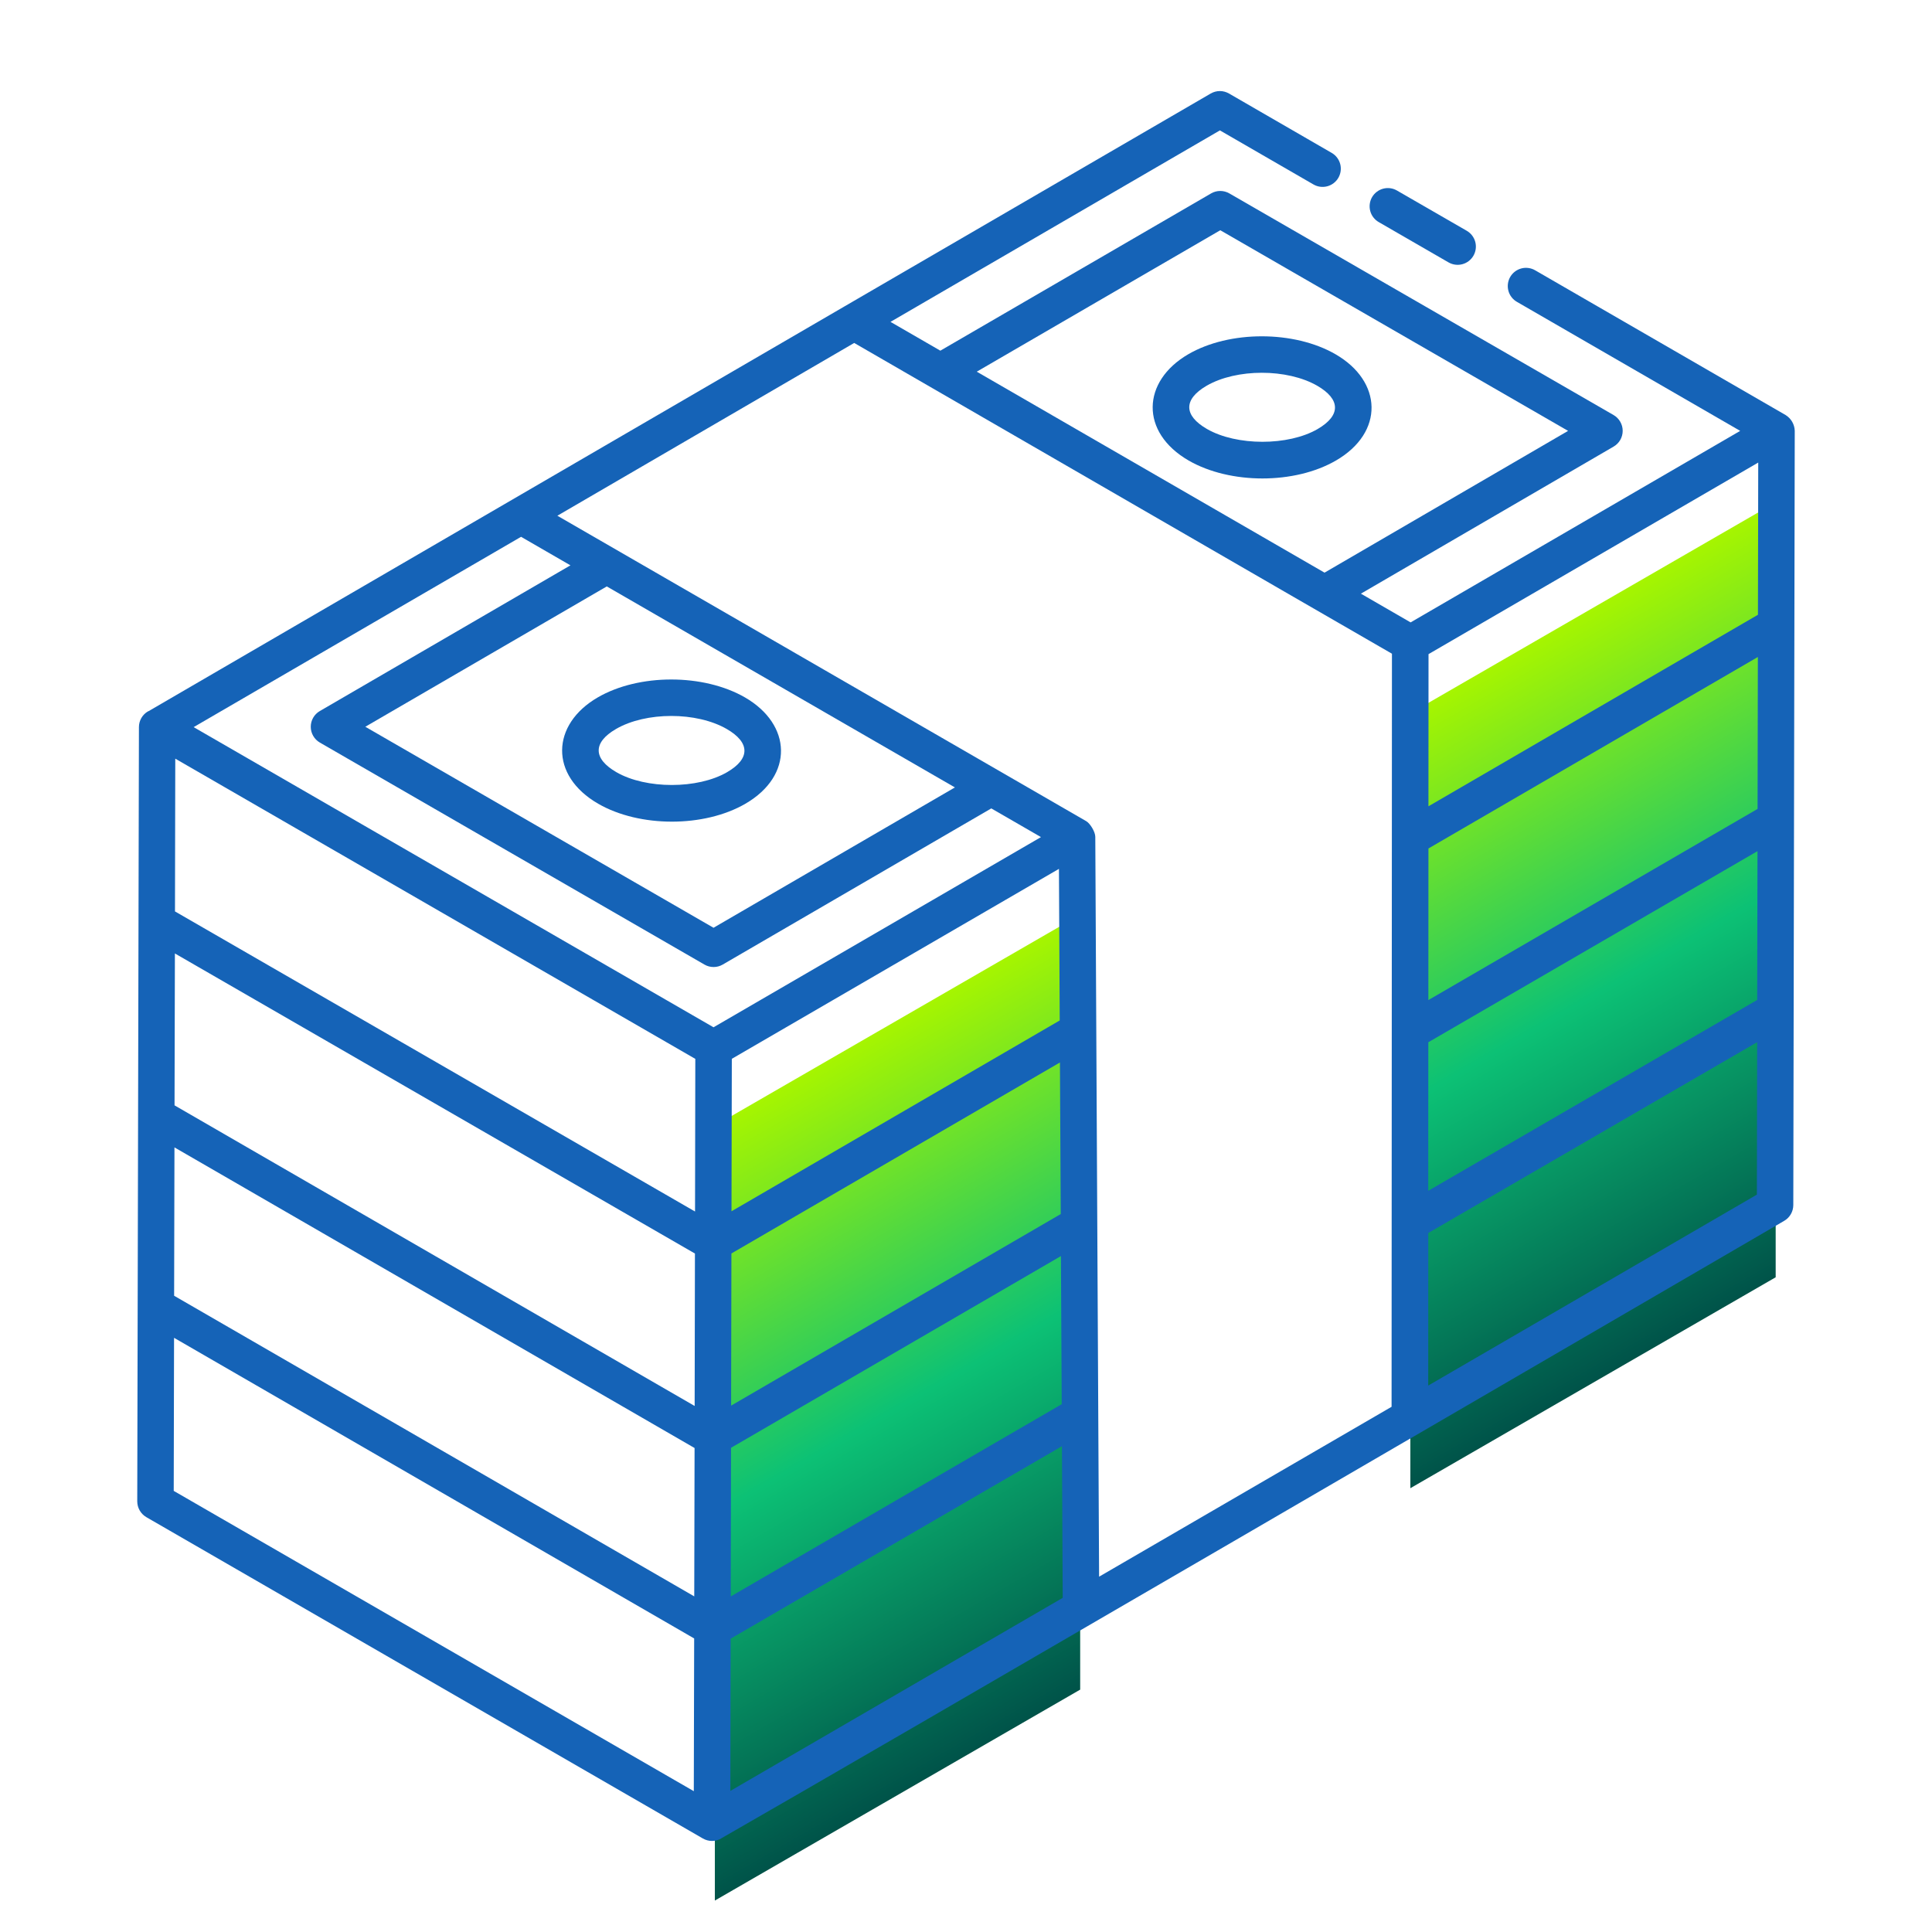
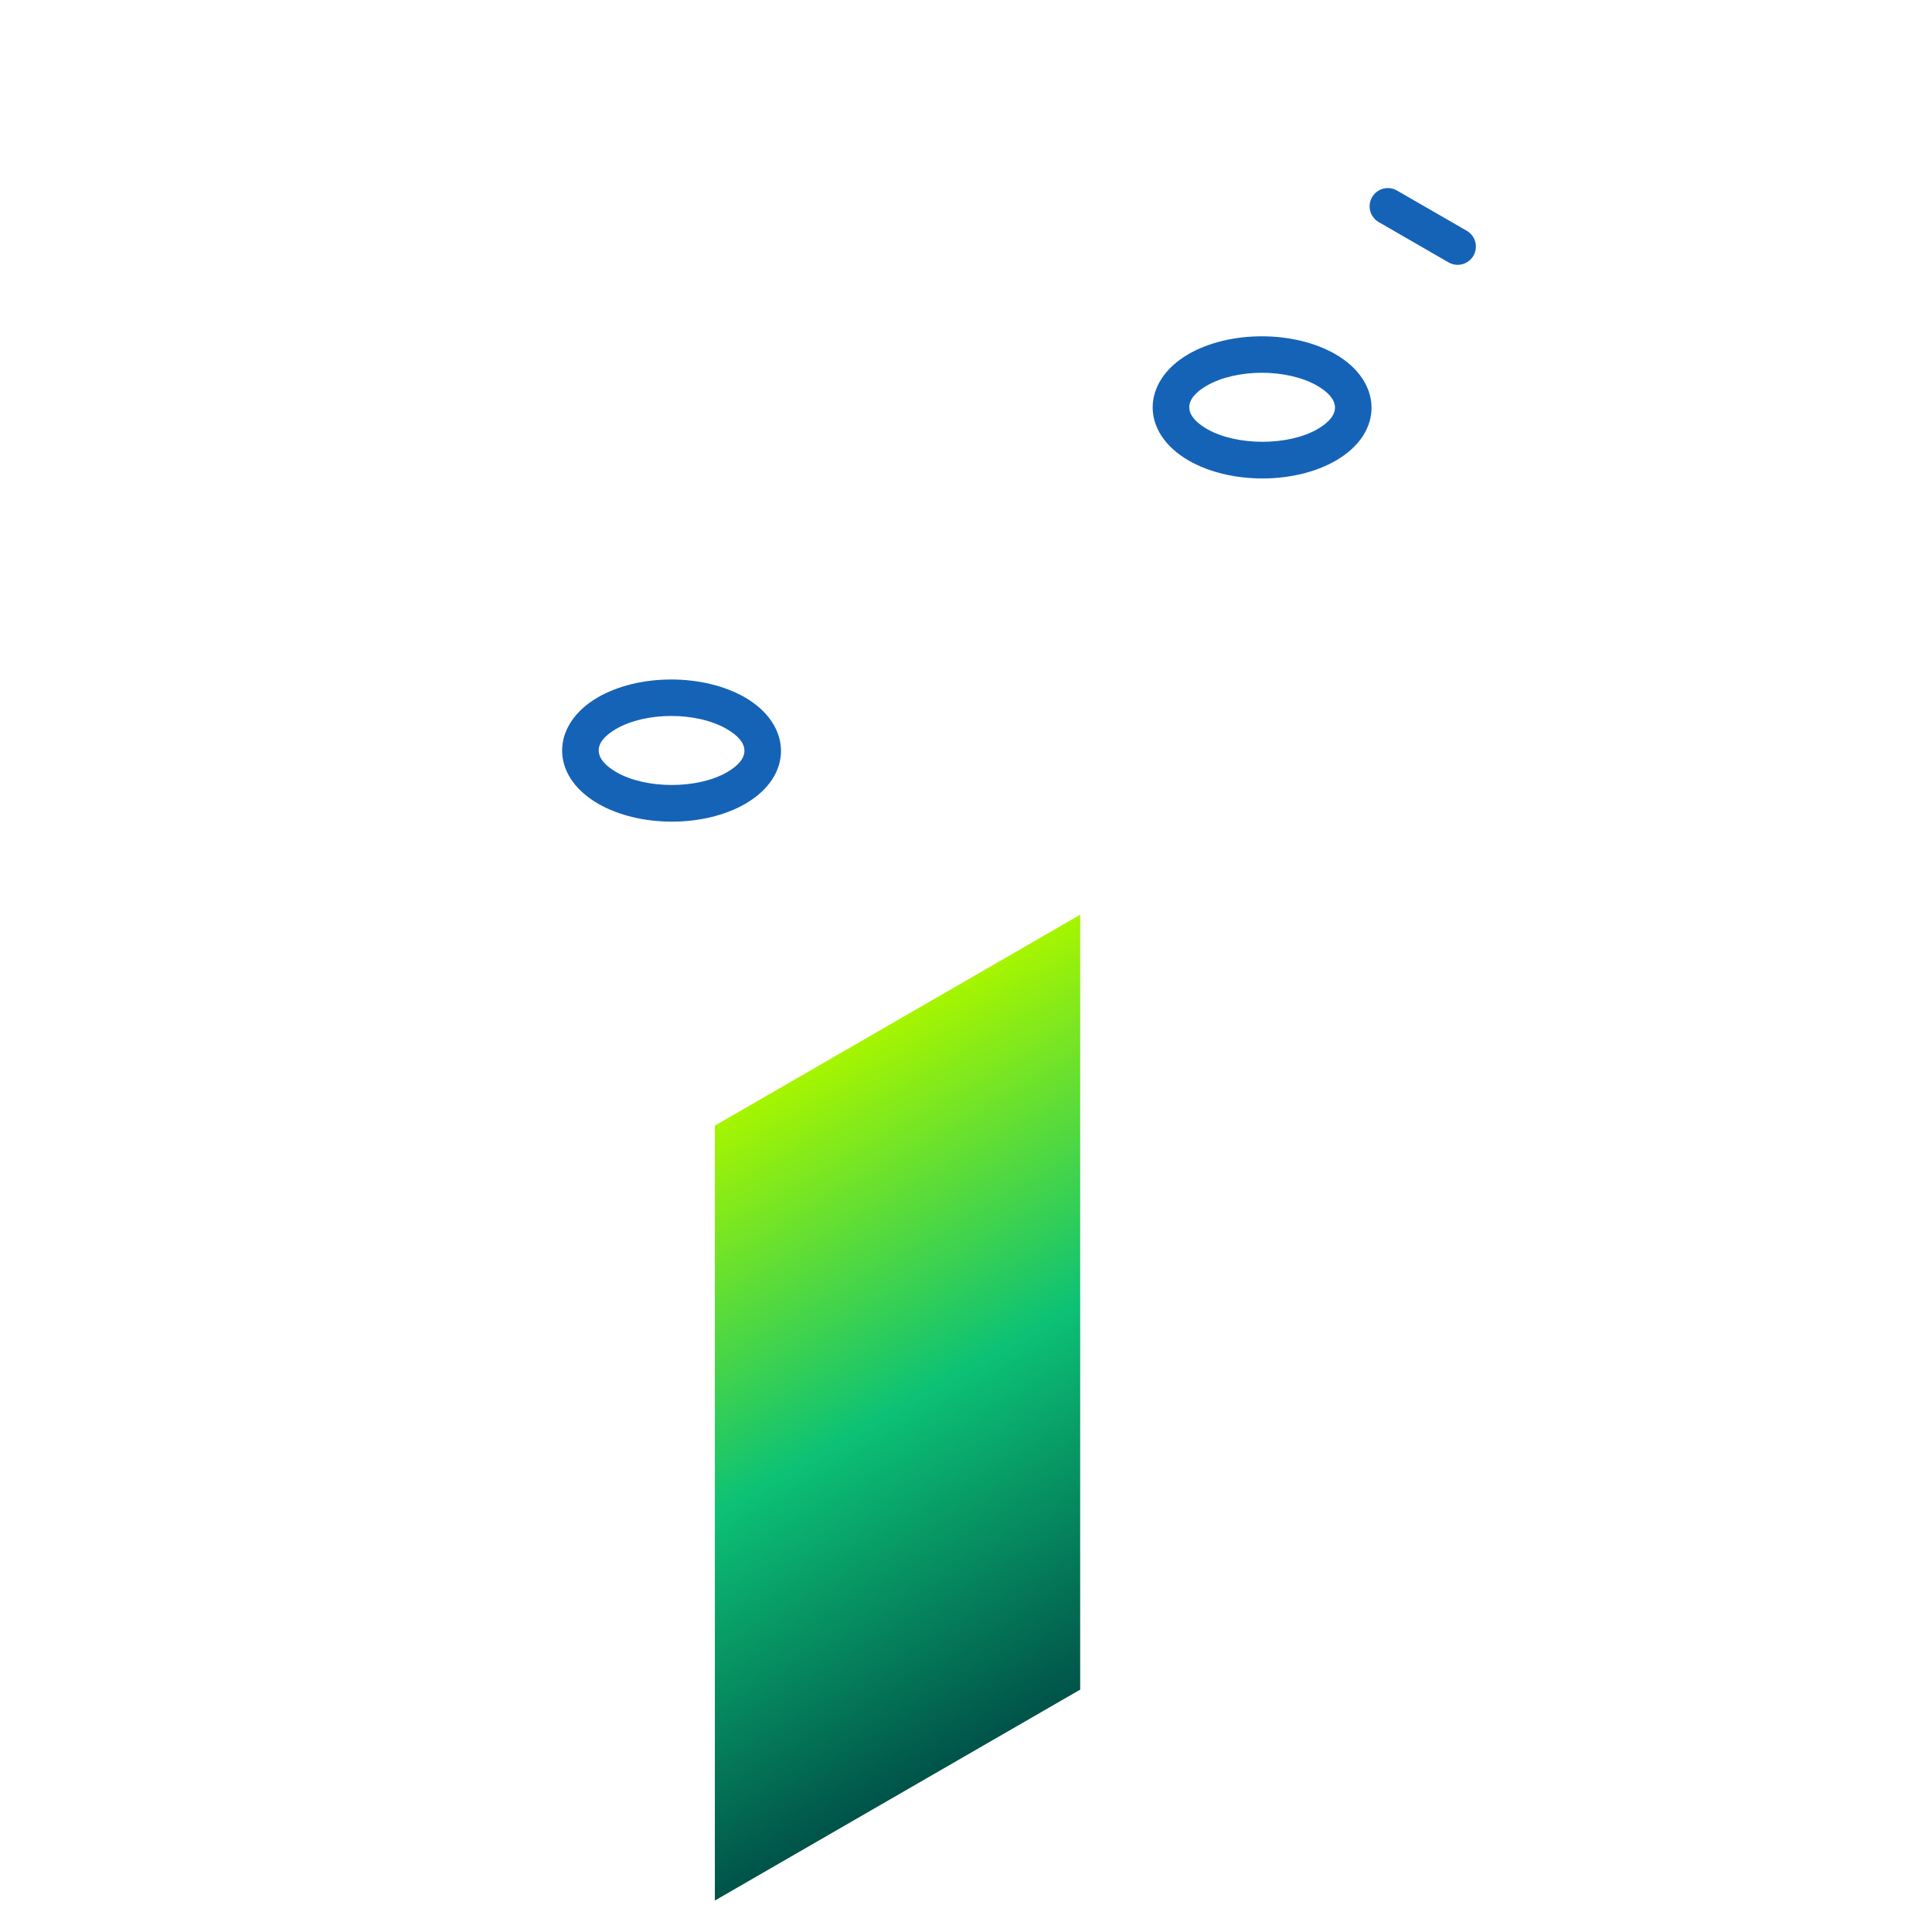
<svg xmlns="http://www.w3.org/2000/svg" width="100" height="100" viewBox="0 0 100 100" fill="none">
  <g clip-path="url(#clip0_96_355)">
    <g filter="url(#filter0_bd_96_355)">
      <rect width="21.835" height="40.11" transform="matrix(0.866 -0.5 -3.18351e-05 1 37.002 54.262)" fill="url(#paint0_linear_96_355)" />
    </g>
    <g filter="url(#filter1_bd_96_355)">
-       <rect width="21.835" height="40.11" transform="matrix(0.866 -0.5 -3.18351e-05 1 73.001 32.919)" fill="url(#paint1_linear_96_355)" />
-     </g>
-     <path d="M7.575 78.528L36.381 95.16C36.525 95.243 36.687 95.287 36.853 95.287C37.018 95.287 37.181 95.243 37.325 95.16L37.33 95.153C44.702 90.942 84.904 67.526 92.349 63.191C92.492 63.108 92.611 62.989 92.693 62.847C92.776 62.704 92.82 62.542 92.821 62.377L92.896 22.3C92.891 22.136 92.845 21.975 92.763 21.832C92.68 21.69 92.564 21.57 92.424 21.483L79.462 13.992C79.355 13.93 79.236 13.888 79.113 13.872C78.99 13.855 78.864 13.862 78.744 13.894C78.624 13.926 78.511 13.981 78.412 14.057C78.313 14.132 78.23 14.227 78.168 14.335C78.106 14.442 78.066 14.561 78.05 14.685C78.034 14.808 78.042 14.933 78.075 15.053C78.107 15.174 78.163 15.286 78.24 15.384C78.316 15.483 78.411 15.565 78.519 15.626L90.072 22.302L73.013 32.215L70.44 30.728L83.521 23.115C83.664 23.032 83.782 22.913 83.865 22.77C83.947 22.626 83.99 22.464 83.99 22.299C83.99 22.133 83.946 21.971 83.863 21.828C83.781 21.685 83.662 21.566 83.519 21.483L63.632 10.011C63.488 9.928 63.325 9.884 63.159 9.884C62.993 9.884 62.83 9.928 62.687 10.011L48.672 18.151L46.092 16.66L63.142 6.749L67.991 9.551C68.207 9.674 68.464 9.706 68.704 9.641C68.944 9.576 69.149 9.418 69.274 9.202C69.398 8.987 69.433 8.73 69.369 8.49C69.305 8.249 69.149 8.043 68.934 7.917L63.613 4.841C63.469 4.758 63.306 4.713 63.14 4.713C62.973 4.713 62.81 4.758 62.666 4.841C61.081 5.76 32.057 22.632 7.691 36.809C7.681 36.815 7.672 36.813 7.662 36.819C7.519 36.901 7.4 37.02 7.317 37.163C7.235 37.306 7.191 37.469 7.191 37.634L7.104 77.709C7.104 78.047 7.285 78.358 7.575 78.528ZM49.426 40.757L36.932 48.021L18.909 37.617L31.407 30.353L49.426 40.757ZM28.849 26.694L44.213 17.751C70.115 32.724 69.764 32.519 72.047 33.836L72.028 72.815L56.889 81.609L56.692 43.313C56.692 43.058 56.425 42.619 56.221 42.502C17.474 20.125 67.823 49.198 28.849 26.694ZM37.879 54.804L54.811 44.972L54.851 52.819L37.862 62.696L37.879 54.804ZM37.858 64.879L54.862 54.994L54.904 62.84L37.842 72.755L37.858 64.879ZM35.975 62.708L9.057 47.175L9.072 39.268L35.989 54.807L35.975 62.708ZM35.97 64.883L35.955 72.773L9.034 57.213L9.053 49.351L35.97 64.883ZM9.03 59.389L35.951 74.949L35.934 82.628L9.013 67.068L9.03 59.389ZM37.838 74.938L54.913 65.015L54.955 72.681L37.823 82.632L37.838 74.938ZM90.972 41.87L73.932 51.764L73.936 43.917L90.987 34.006L90.972 41.87ZM90.991 31.821L73.936 41.734L73.94 33.858L91.006 23.942L90.991 31.821ZM73.93 53.947L90.968 44.055L90.953 51.757L73.926 61.636L73.93 53.947ZM8.992 77.168L9.009 69.245L35.93 84.806L35.911 92.711L8.992 77.168ZM37.804 92.696L37.819 84.817L54.966 74.855L55.006 82.704L37.804 92.696ZM73.924 71.717L73.928 63.819L90.951 53.943L90.936 61.834L73.924 71.717ZM63.162 11.917L81.164 22.302L68.558 29.64L50.557 19.238L63.162 11.917ZM26.97 27.785L29.526 29.262L16.553 36.804C16.41 36.887 16.292 37.006 16.209 37.15C16.127 37.293 16.084 37.456 16.085 37.621C16.085 37.786 16.129 37.948 16.212 38.091C16.294 38.234 16.413 38.353 16.557 38.436L36.462 49.926C36.606 50.01 36.769 50.053 36.935 50.053C37.101 50.053 37.264 50.01 37.407 49.926L51.309 41.843L53.881 43.328L36.932 53.172L10.023 37.636L26.97 27.785Z" fill="#1563B7" />
+       </g>
    <path d="M74.975 13.581C75.192 13.706 75.45 13.74 75.692 13.675C75.934 13.61 76.14 13.452 76.265 13.235C76.39 13.018 76.424 12.76 76.359 12.518C76.294 12.277 76.136 12.07 75.919 11.945L72.311 9.864C72.204 9.801 72.085 9.76 71.962 9.743C71.839 9.726 71.713 9.734 71.593 9.766C71.473 9.798 71.36 9.853 71.261 9.929C71.162 10.004 71.079 10.099 71.017 10.206C70.955 10.314 70.915 10.433 70.899 10.556C70.883 10.68 70.891 10.805 70.924 10.925C70.956 11.045 71.012 11.158 71.089 11.256C71.165 11.354 71.26 11.437 71.368 11.498L74.975 13.581ZM69.151 23.836C71.659 22.379 71.558 19.741 69.126 18.336C66.983 17.098 63.634 17.098 61.504 18.336C59.094 19.738 58.996 22.375 61.526 23.838C63.668 25.072 67.017 25.077 69.149 23.836H69.151ZM62.472 22.204C61.264 21.506 61.245 20.672 62.451 19.968C63.998 19.07 66.623 19.07 68.183 19.968C69.372 20.657 69.428 21.491 68.202 22.206C66.683 23.089 64.004 23.087 62.472 22.204ZM30.96 41.6C33.1 42.836 36.451 42.84 38.583 41.6C41.096 40.14 40.987 37.5 38.559 36.098C36.415 34.862 33.068 34.86 30.936 36.1C28.528 37.498 28.428 40.138 30.96 41.6ZM31.885 37.732C33.432 36.834 36.055 36.832 37.615 37.732C38.823 38.43 38.845 39.266 37.634 39.968C36.115 40.851 33.436 40.853 31.904 39.968C30.692 39.268 30.681 38.43 31.885 37.732Z" fill="#1563B7" />
  </g>
  <defs>
    <filter id="filter0_bd_96_355" x="31" y="37.344" width="30.911" height="67.029" filterUnits="userSpaceOnUse" color-interpolation-filters="sRGB">
      <feFlood flood-opacity="0" result="BackgroundImageFix" />
      <feGaussianBlur in="BackgroundImageFix" stdDeviation="3" />
      <feComposite in2="SourceAlpha" operator="in" result="effect1_backgroundBlur_96_355" />
      <feColorMatrix in="SourceAlpha" type="matrix" values="0 0 0 0 0 0 0 0 0 0 0 0 0 0 0 0 0 0 127 0" result="hardAlpha" />
      <feOffset dy="4" />
      <feGaussianBlur stdDeviation="3" />
      <feComposite in2="hardAlpha" operator="out" />
      <feColorMatrix type="matrix" values="0 0 0 0 0.205 0 0 0 0 0.245 0 0 0 0 0.347 0 0 0 0.25 0" />
      <feBlend mode="normal" in2="effect1_backgroundBlur_96_355" result="effect2_dropShadow_96_355" />
      <feBlend mode="normal" in="SourceGraphic" in2="effect2_dropShadow_96_355" result="shape" />
    </filter>
    <filter id="filter1_bd_96_355" x="67" y="16" width="30.911" height="67.029" filterUnits="userSpaceOnUse" color-interpolation-filters="sRGB">
      <feFlood flood-opacity="0" result="BackgroundImageFix" />
      <feGaussianBlur in="BackgroundImageFix" stdDeviation="3" />
      <feComposite in2="SourceAlpha" operator="in" result="effect1_backgroundBlur_96_355" />
      <feColorMatrix in="SourceAlpha" type="matrix" values="0 0 0 0 0 0 0 0 0 0 0 0 0 0 0 0 0 0 127 0" result="hardAlpha" />
      <feOffset dy="4" />
      <feGaussianBlur stdDeviation="3" />
      <feComposite in2="hardAlpha" operator="out" />
      <feColorMatrix type="matrix" values="0 0 0 0 0.205 0 0 0 0 0.245 0 0 0 0 0.347 0 0 0 0.25 0" />
      <feBlend mode="normal" in2="effect1_backgroundBlur_96_355" result="effect2_dropShadow_96_355" />
      <feBlend mode="normal" in="SourceGraphic" in2="effect2_dropShadow_96_355" result="shape" />
    </filter>
    <linearGradient id="paint0_linear_96_355" x1="10.918" y1="0" x2="10.918" y2="40.11" gradientUnits="userSpaceOnUse">
      <stop stop-color="#A6F500" />
      <stop offset="0.5" stop-color="#0CC175" />
      <stop offset="1" stop-color="#005349" />
    </linearGradient>
    <linearGradient id="paint1_linear_96_355" x1="10.918" y1="0" x2="10.918" y2="40.11" gradientUnits="userSpaceOnUse">
      <stop stop-color="#A6F500" />
      <stop offset="0.5" stop-color="#0CC175" />
      <stop offset="1" stop-color="#005349" />
    </linearGradient>
    <clipPath id="clip0_96_355">
      <rect width="100" height="100" fill="white" />
    </clipPath>
  </defs>
</svg>